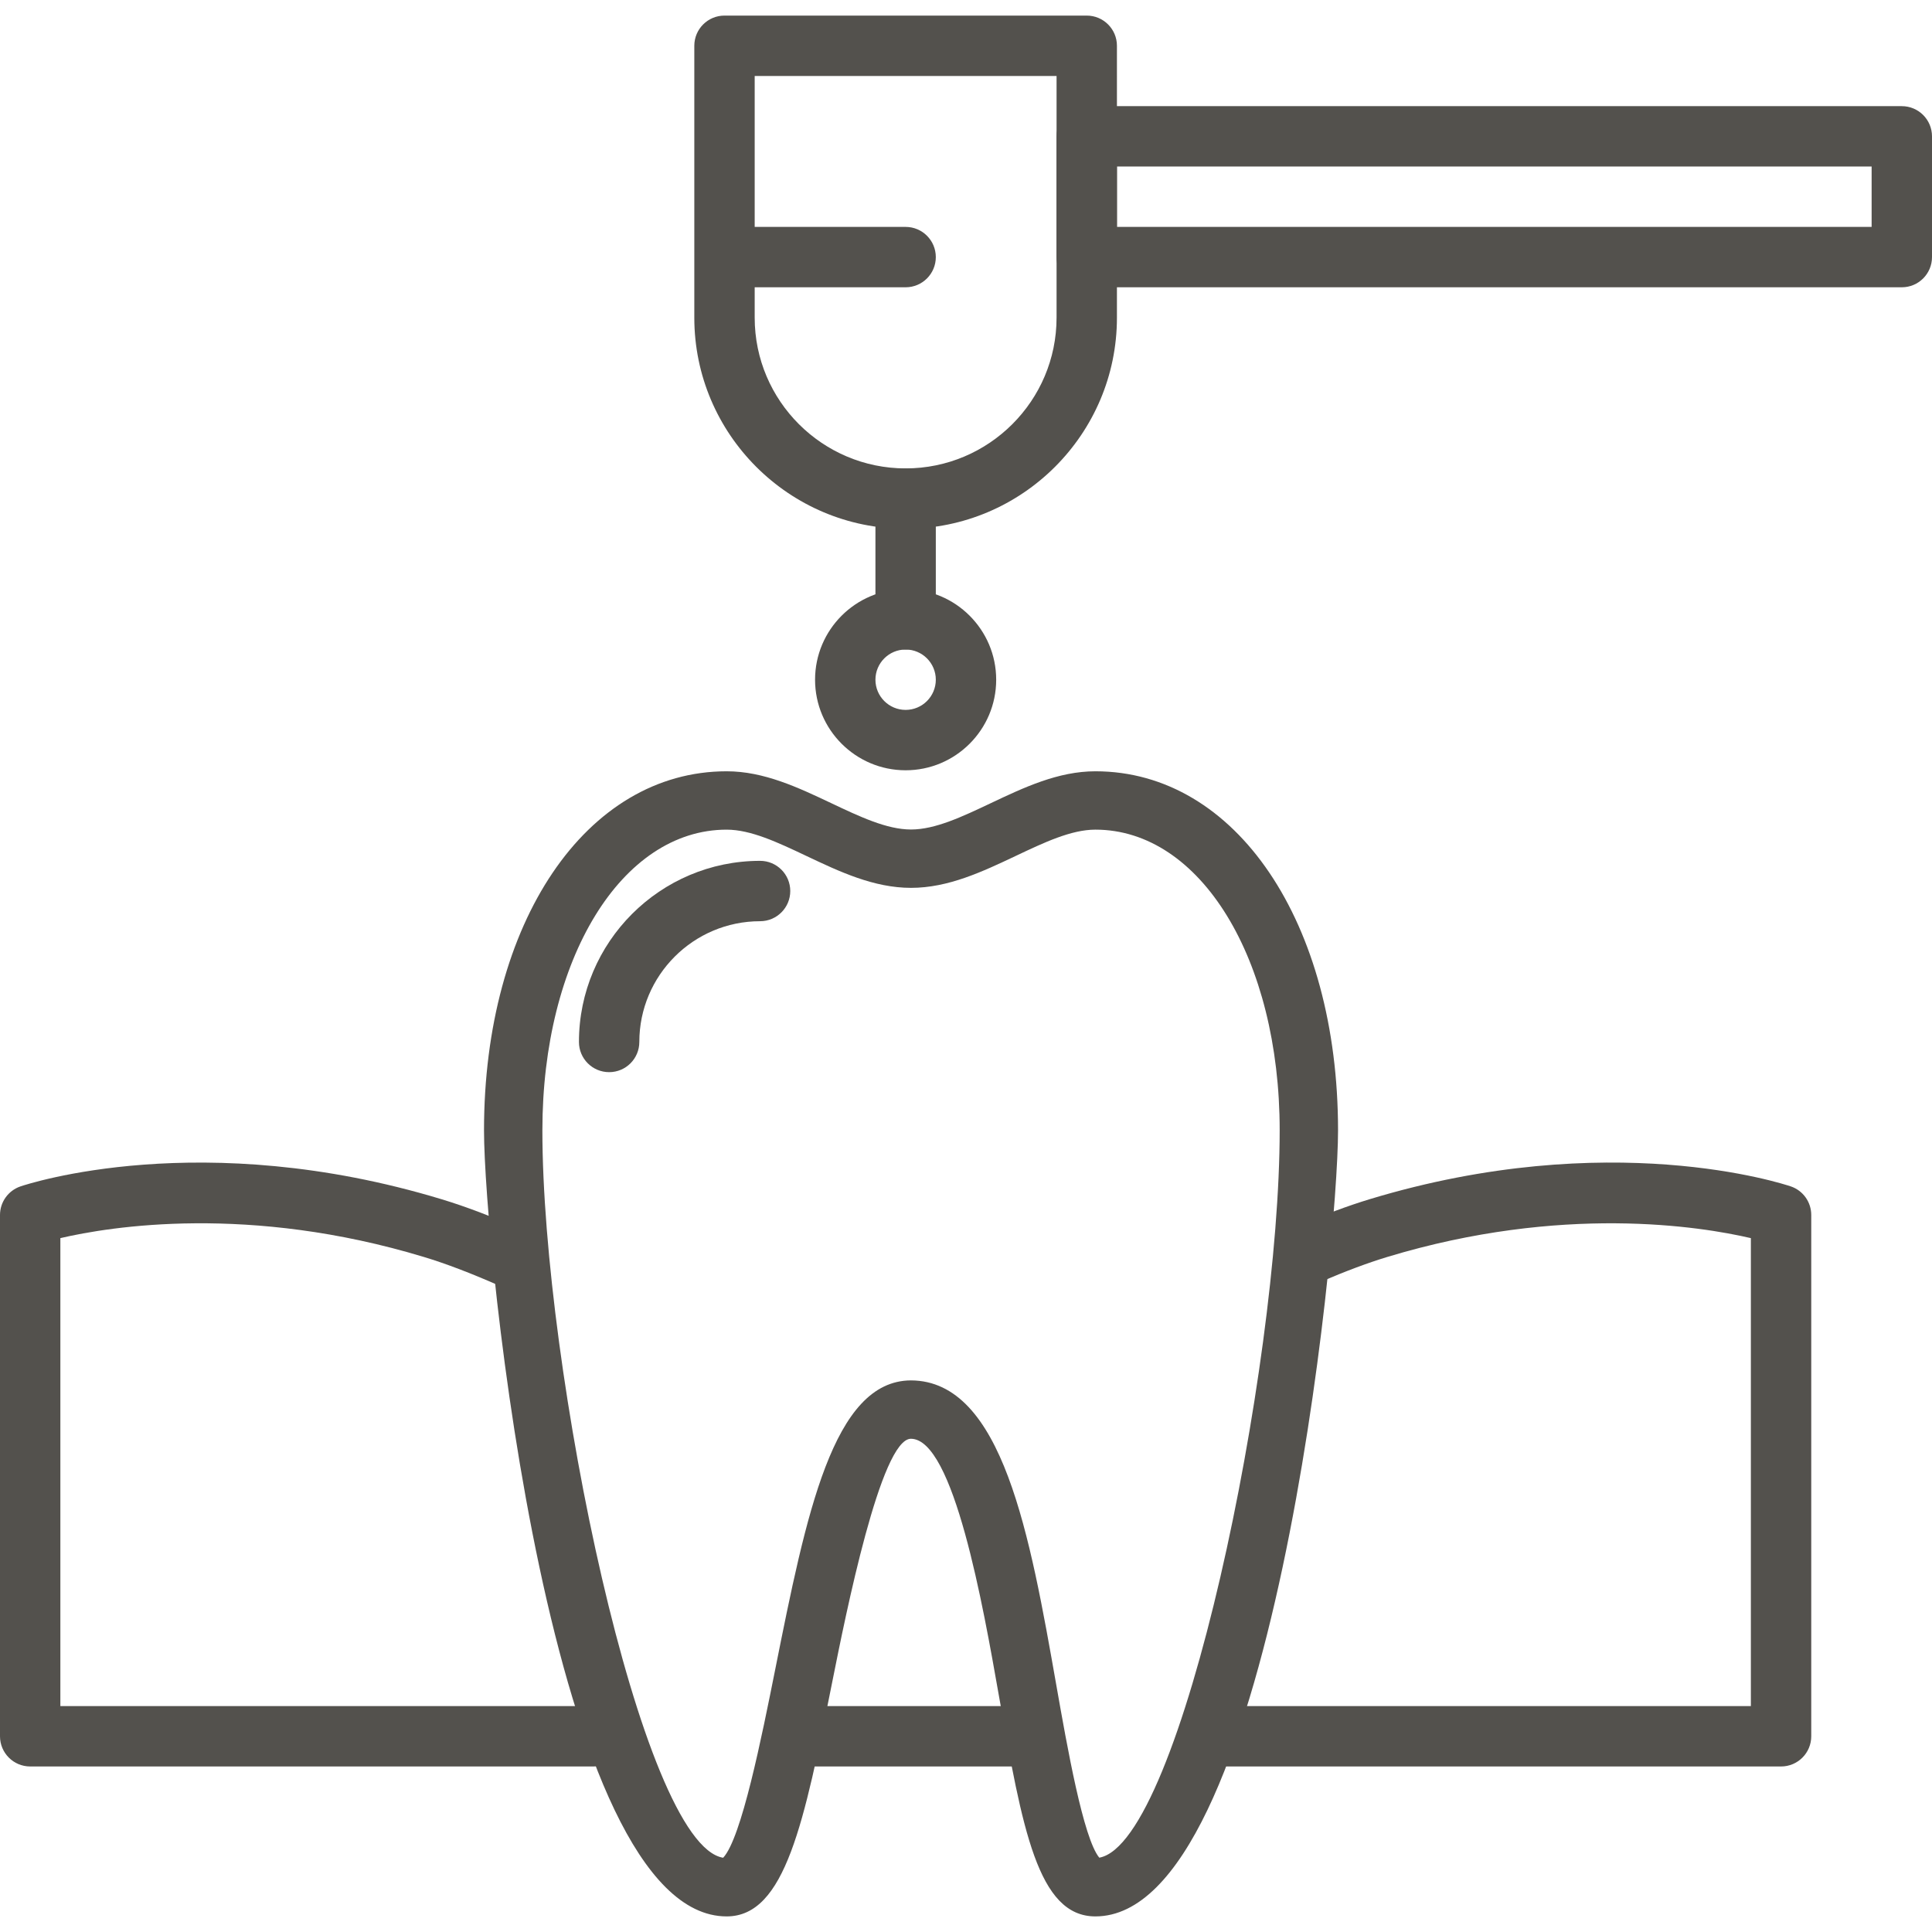
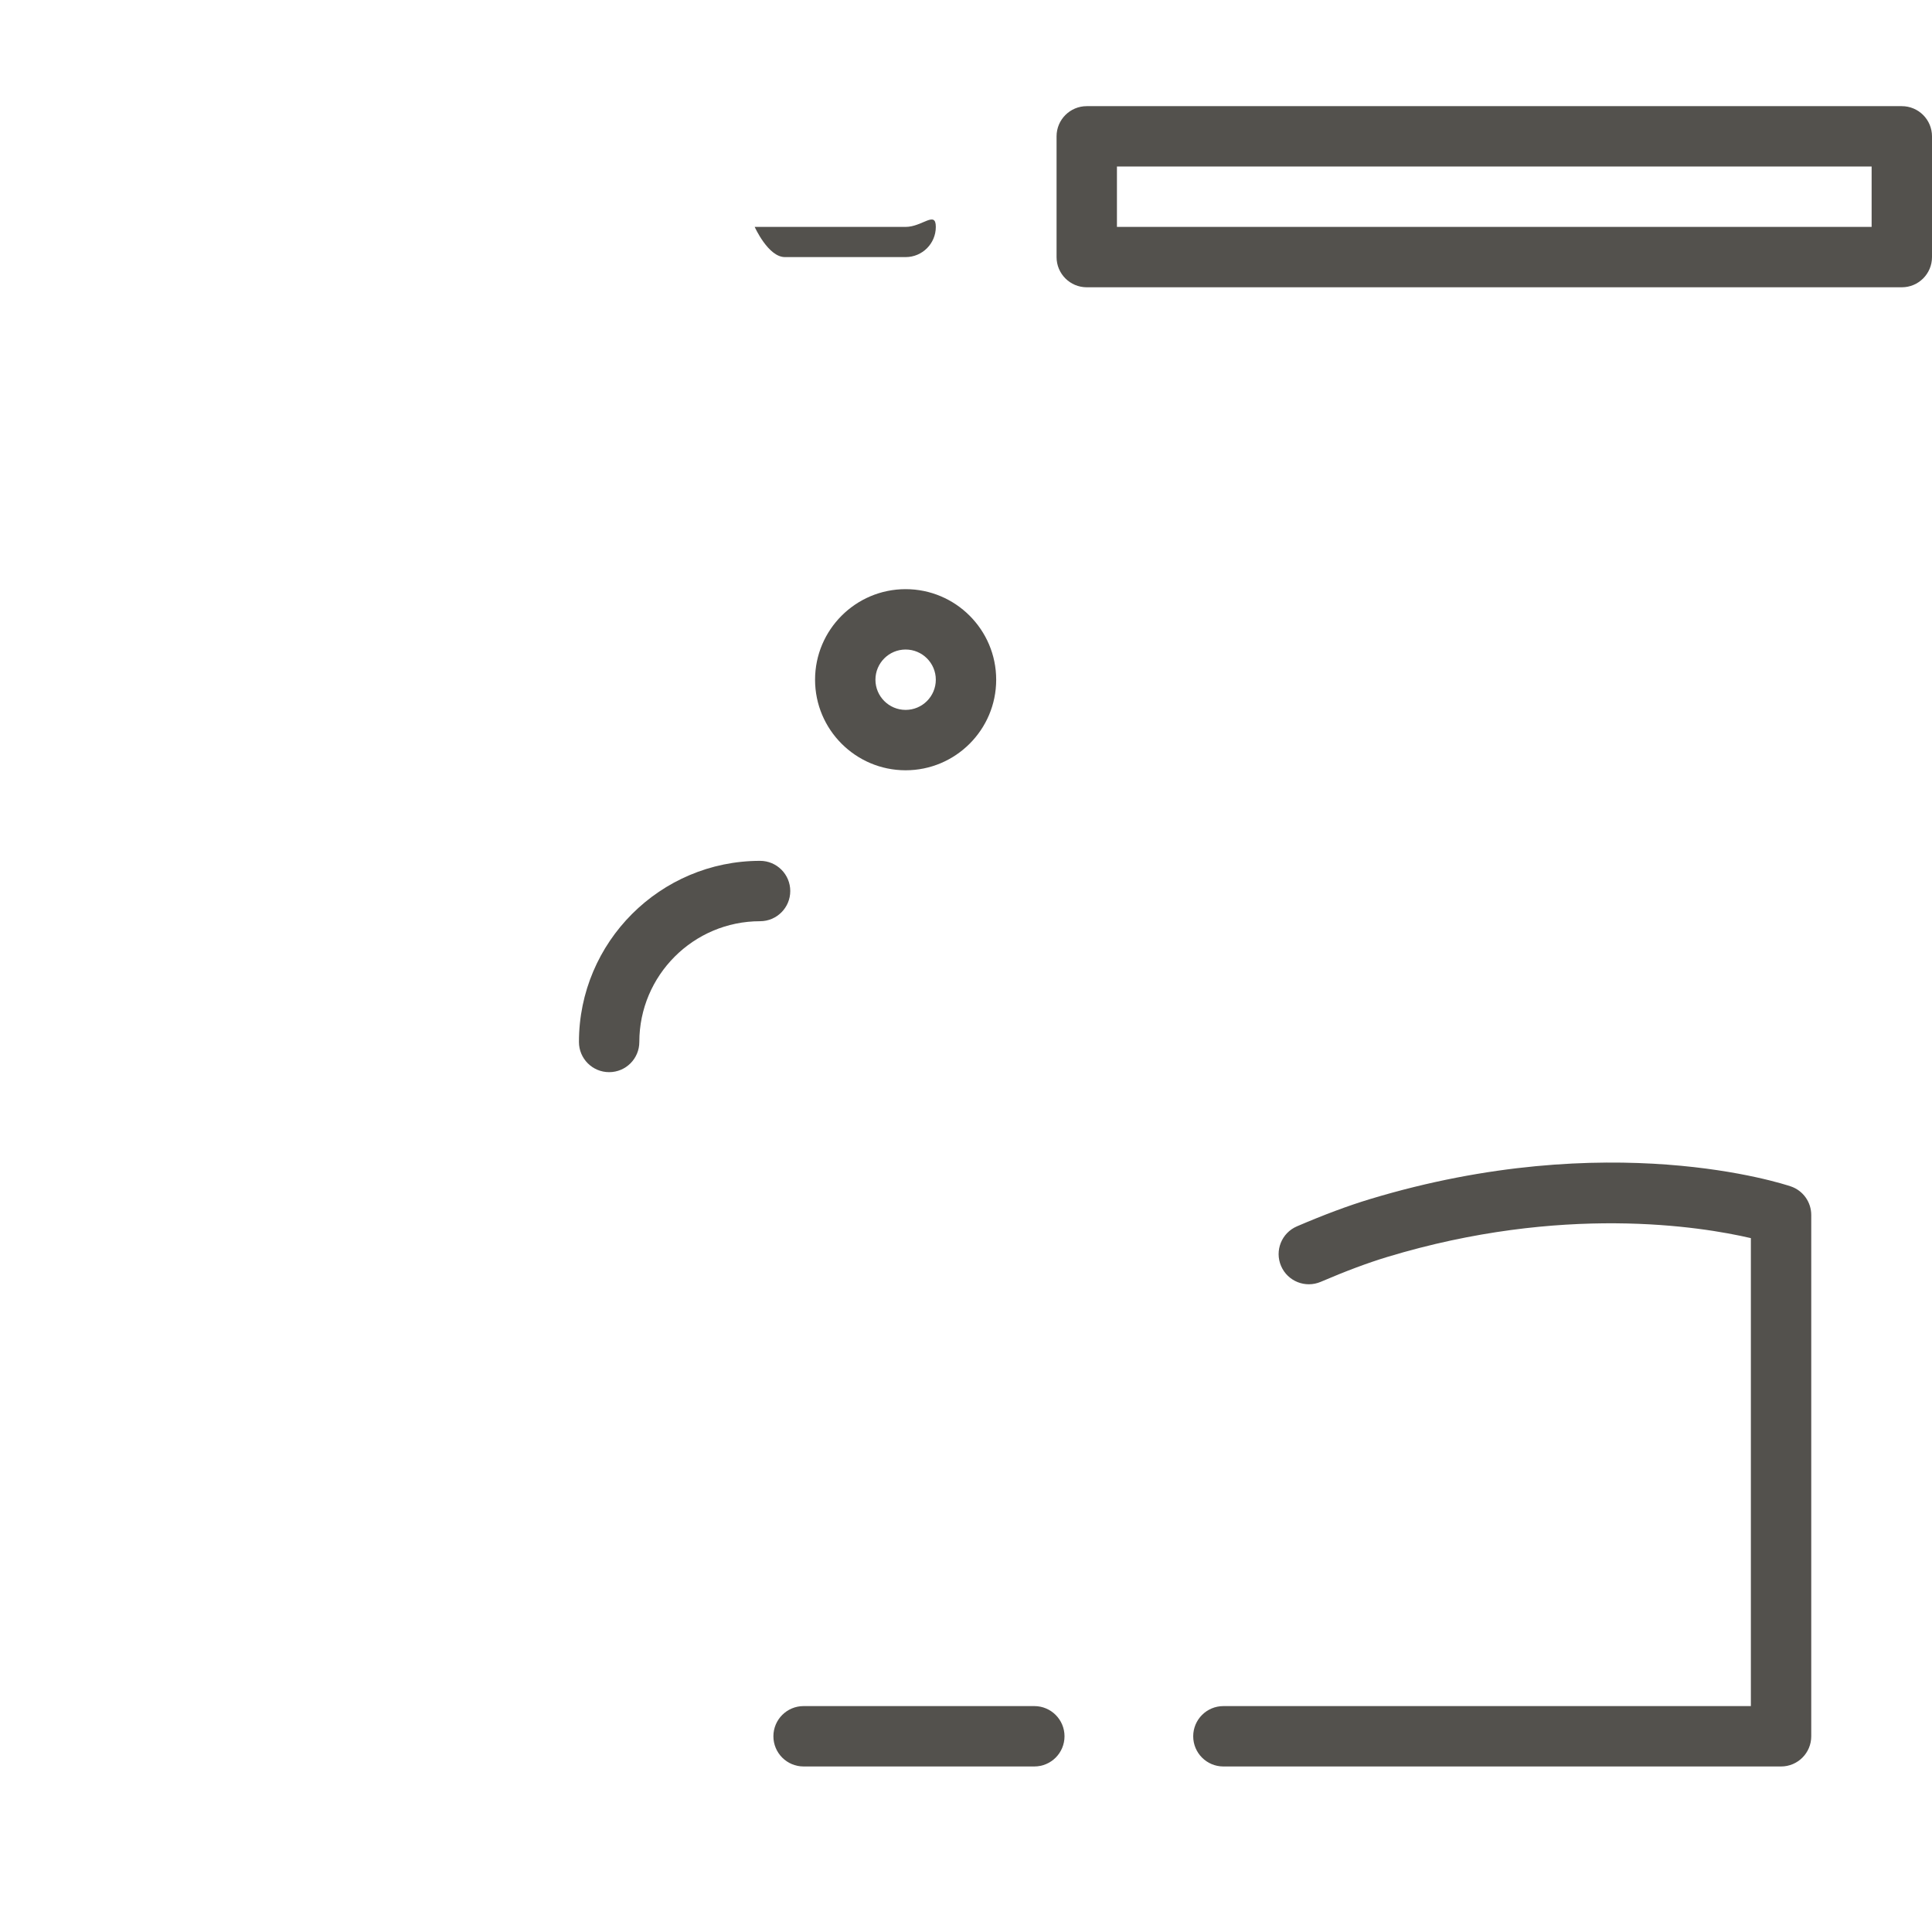
<svg xmlns="http://www.w3.org/2000/svg" version="1.1" id="Capa_1" x="0px" y="0px" viewBox="0 0 436.907 436.907" style="enable-background:new 0 0 436.907 436.907;" xml:space="preserve" fill="#53514d">
  <g>
    <g>
-       <path d="M134.263,385.819H13.65V279.992c11.387-2.652,42.694-7.707,82.227,4.267c5.028,1.522,10.721,3.697,17.401,6.646    c3.468,1.533,7.489-0.034,9.008-3.485c1.522-3.448-0.038-7.482-3.485-9.001c-7.294-3.219-13.322-5.516-18.961-7.226    c-54.228-16.422-93.556-3.454-95.215-2.895C1.86,269.24,0,271.841,0,274.763v117.883c0,3.768,3.055,6.827,6.827,6.827h127.44    c3.772,0,6.823-3.058,6.823-6.827S138.035,385.819,134.263,385.819z" />
-     </g>
+       </g>
  </g>
  <g>
    <g>
      <path d="M233.905,385.819h-52.18c-3.772,0-6.827,3.058-6.827,6.827s3.055,6.827,6.827,6.827h52.18    c3.775,0,6.827-3.058,6.827-6.827S237.677,385.819,233.905,385.819z" />
    </g>
  </g>
  <g>
    <g>
      <path d="M404.975,268.295c-1.662-0.556-40.974-13.53-95.215,2.888c-4.919,1.492-10.305,3.502-16.473,6.147    c-3.468,1.488-5.069,5.502-3.581,8.967c1.488,3.465,5.492,5.059,8.967,3.581c5.693-2.441,10.612-4.28,15.046-5.625    c39.547-11.967,70.854-6.905,82.227-4.26v105.827H276.661c-3.772,0-6.827,3.058-6.827,6.827s3.055,6.827,6.827,6.827h126.112    c3.772,0,6.827-3.055,6.827-6.83V274.76C409.6,271.834,407.743,269.233,404.975,268.295z" />
    </g>
  </g>
  <g>
    <g>
-       <path d="M204.8,105.926c-3.772,0-6.827,3.058-6.827,6.827v27.307c0,3.768,3.055,6.827,6.827,6.827s6.827-3.055,6.827-6.827    v-27.307C211.627,108.984,208.572,105.926,204.8,105.926z" />
-     </g>
+       </g>
  </g>
  <g>
    <g>
-       <path d="M247.716,174.421c-8.434,0-16.183,3.669-23.675,7.219c-6.458,3.058-12.558,5.946-18.019,5.946    c-5.465,0-11.564-2.888-18.019-5.946c-7.496-3.55-15.241-7.219-23.675-7.219c-31.792,0-54.873,34.154-54.873,81.207    c0,26.368,15.124,177.753,54.873,177.753c13.268,0,17.514-21.217,23.941-53.333c2.987-14.947,10.926-54.654,17.725-54.682    c9.673,0.034,16.319,37.765,19.886,58.034c5.297,30.099,8.806,49.981,21.832,49.981c39.748,0,54.873-151.385,54.876-177.753    C302.589,208.575,279.508,174.421,247.716,174.421z M248.596,420.099c-3.622-4.386-7.267-25.098-9.714-38.991    c-5.966-33.86-12.134-68.871-32.887-68.942c-17.626,0.078-23.672,30.297-30.672,65.294c-3.065,15.34-7.653,38.267-11.786,42.656    c-18.603-3.014-40.881-110.865-40.881-164.489c0-38.772,17.913-68.007,41.673-68.007c5.465,0,11.564,2.884,18.019,5.943    c7.496,3.55,15.24,7.219,23.675,7.219c8.427,0,16.176-3.669,23.668-7.216c6.458-3.058,12.558-5.949,18.026-5.949    c23.76,0,41.673,29.239,41.673,68.007C289.389,309.163,267.182,416.754,248.596,420.099z" />
-     </g>
+       </g>
  </g>
  <g>
    <g>
      <path d="M171.885,194.673c-22.586,0-40.96,18.374-40.96,40.96c0,3.768,3.055,6.827,6.827,6.827c3.775,0,6.827-3.055,6.827-6.827    c0-15.056,12.247-27.307,27.307-27.307c3.772,0,6.827-3.058,6.827-6.827S175.657,194.673,171.885,194.673z" />
    </g>
  </g>
  <g>
    <g>
-       <path d="M245.76,3.526h-81.92c-3.772,0-6.827,3.058-6.827,6.827V71.84c0,26.324,21.439,47.739,47.787,47.739    s47.787-21.415,47.787-47.739V10.353C252.587,6.584,249.532,3.526,245.76,3.526z M238.933,71.84    c0,18.797-15.312,34.086-34.133,34.086s-34.133-15.288-34.133-34.086V17.179h68.267V71.84z" />
-     </g>
+       </g>
  </g>
  <g>
    <g>
-       <path d="M204.8,51.313h-34.133c-3.772,0-6.827,3.058-6.827,6.827s3.055,6.827,6.827,6.827H204.8c3.772,0,6.827-3.058,6.827-6.827    S208.572,51.313,204.8,51.313z" />
+       <path d="M204.8,51.313h-34.133s3.055,6.827,6.827,6.827H204.8c3.772,0,6.827-3.058,6.827-6.827    S208.572,51.313,204.8,51.313z" />
    </g>
  </g>
  <g>
    <g>
      <path d="M204.8,133.233c-11.295,0-20.48,9.185-20.48,20.48c0,11.295,9.185,20.48,20.48,20.48c11.295,0,20.48-9.185,20.48-20.48    C225.28,142.418,216.095,133.233,204.8,133.233z M204.8,160.539c-3.768,0-6.827-3.062-6.827-6.827    c0-3.765,3.058-6.827,6.827-6.827s6.827,3.062,6.827,6.827C211.627,157.478,208.568,160.539,204.8,160.539z" />
    </g>
  </g>
  <g>
    <g>
      <path d="M430.08,24.006H245.76c-3.772,0-6.827,3.058-6.827,6.827v27.307c0,3.768,3.055,6.827,6.827,6.827h184.32    c3.772,0,6.827-3.055,6.827-6.827V30.833C436.907,27.064,433.852,24.006,430.08,24.006z M423.253,51.313H252.587V37.659h170.667    V51.313z" />
    </g>
  </g>
  <g>
</g>
  <g>
</g>
  <g>
</g>
  <g>
</g>
  <g>
</g>
  <g>
</g>
  <g>
</g>
  <g>
</g>
  <g>
</g>
  <g>
</g>
  <g>
</g>
  <g>
</g>
  <g>
</g>
  <g>
</g>
  <g>
</g>
</svg>